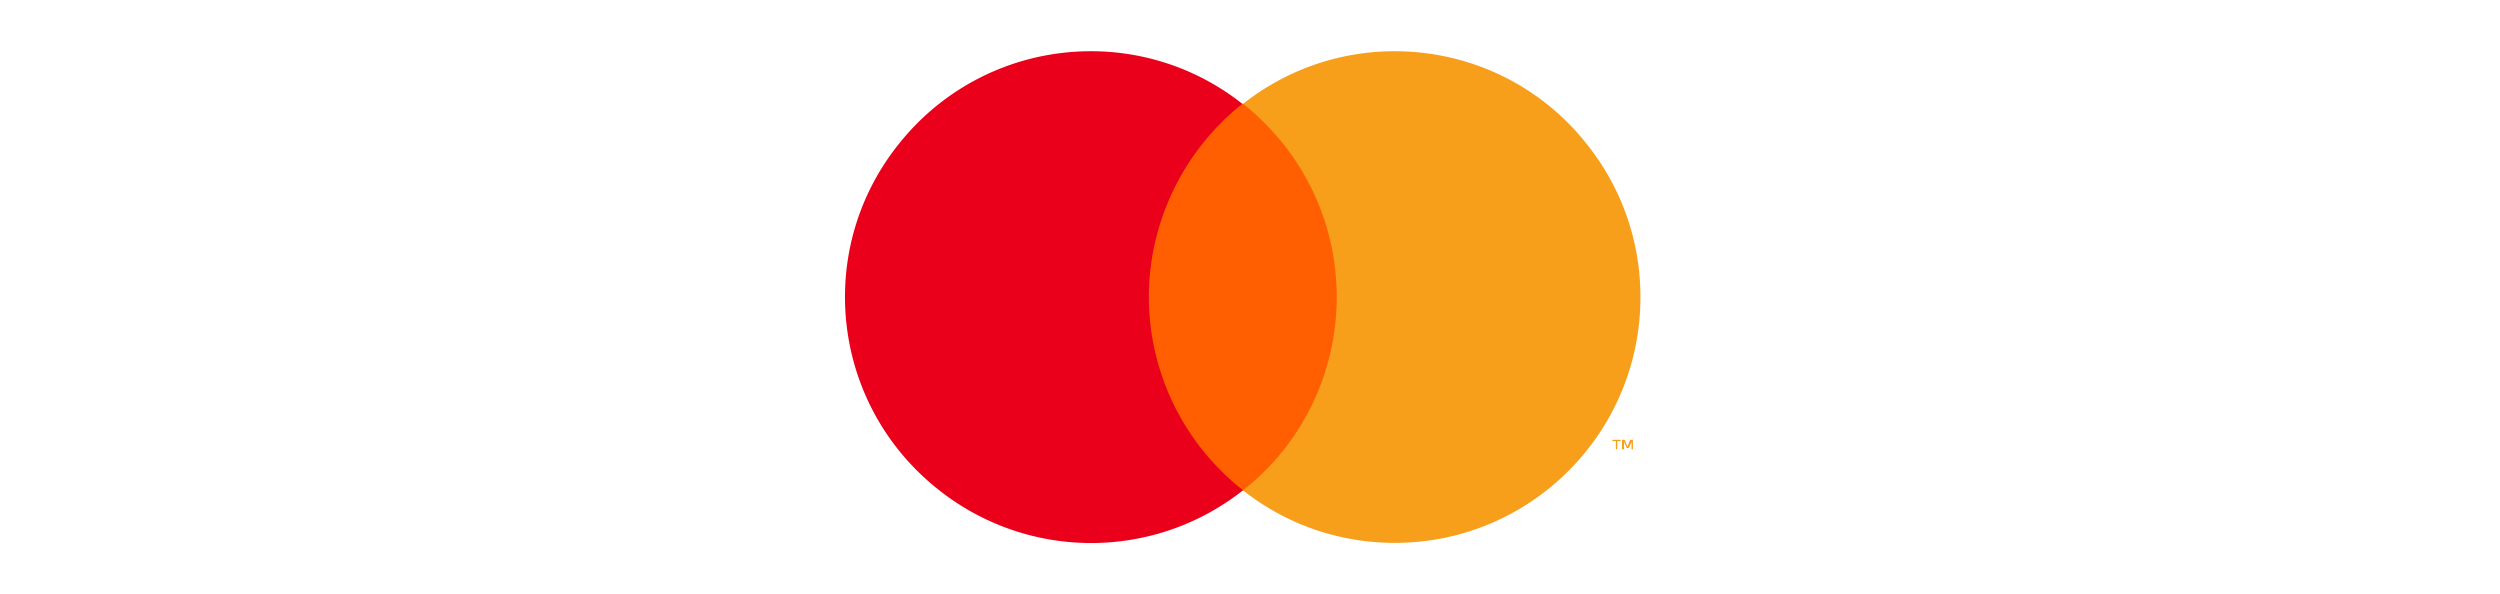
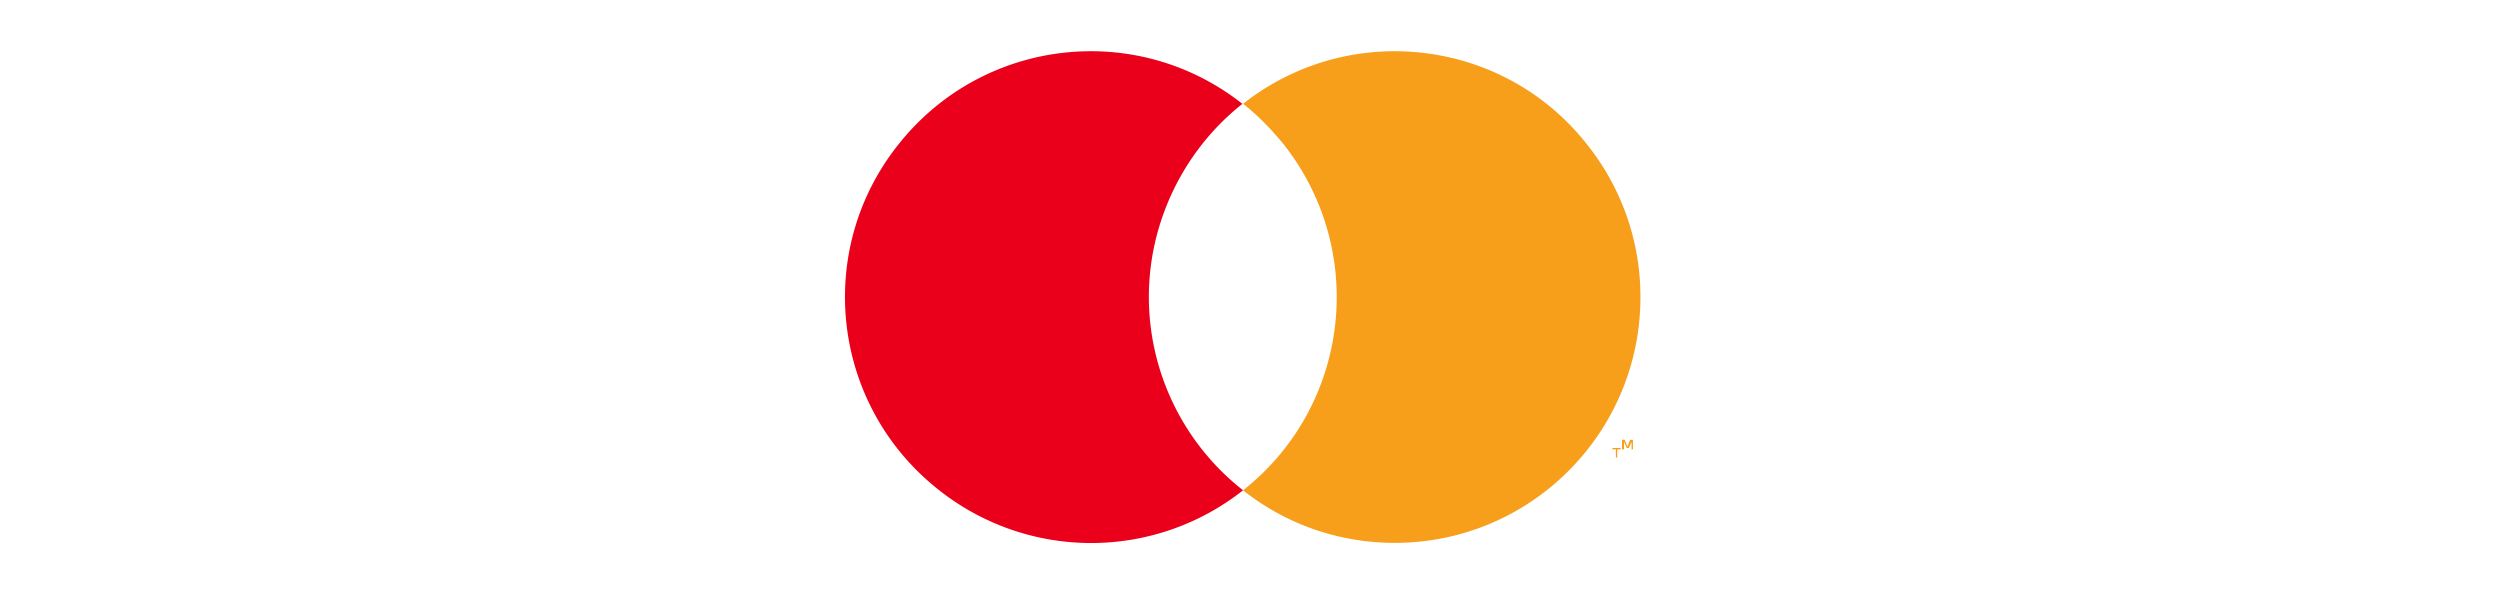
<svg xmlns="http://www.w3.org/2000/svg" width="122" height="29" viewBox="0 0 122 29" fill="none">
  <mask id="hbiqduq2qa" style="mask-type:alpha" maskUnits="userSpaceOnUse" x="0" y="0" width="122" height="29">
    <path d="M122 .5H0v28h122V.5z" fill="#FFDD4D" />
  </mask>
  <g mask="url(#hbiqduq2qa)">
-     <path d="M65.893 5.068H55.398v18.858h10.495V5.068z" fill="#FF5F00" />
    <path d="M56.064 14.497c0-3.665 1.7-7.163 4.565-9.429C55.43.97 47.9 1.87 43.803 7.101c-4.098 5.197-3.198 12.727 2.033 16.825a11.963 11.963 0 0 0 14.826 0 12 12 0 0 1-4.598-9.429z" fill="#EB001B" />
-     <path d="M80.053 14.497c0 6.63-5.364 11.995-11.994 11.995-2.7 0-5.298-.9-7.397-2.566 5.198-4.098 6.097-11.628 2-16.859-.6-.733-1.267-1.432-2-1.999C65.86.97 73.422 1.87 77.488 7.101a11.872 11.872 0 0 1 2.565 7.396zM78.92 21.927v-.4h.167v-.066h-.4v.066h.167v.4h.066zm.766 0v-.466h-.133l-.133.333-.133-.333h-.134v.466h.1v-.366l.134.3h.1l.133-.3v.366h.066z" fill="#F79E1B" />
+     <path d="M80.053 14.497c0 6.63-5.364 11.995-11.994 11.995-2.7 0-5.298-.9-7.397-2.566 5.198-4.098 6.097-11.628 2-16.859-.6-.733-1.267-1.432-2-1.999C65.86.97 73.422 1.87 77.488 7.101a11.872 11.872 0 0 1 2.565 7.396zM78.92 21.927h.167v-.066h-.4v.066h.167v.4h.066zm.766 0v-.466h-.133l-.133.333-.133-.333h-.134v.466h.1v-.366l.134.3h.1l.133-.3v.366h.066z" fill="#F79E1B" />
  </g>
</svg>